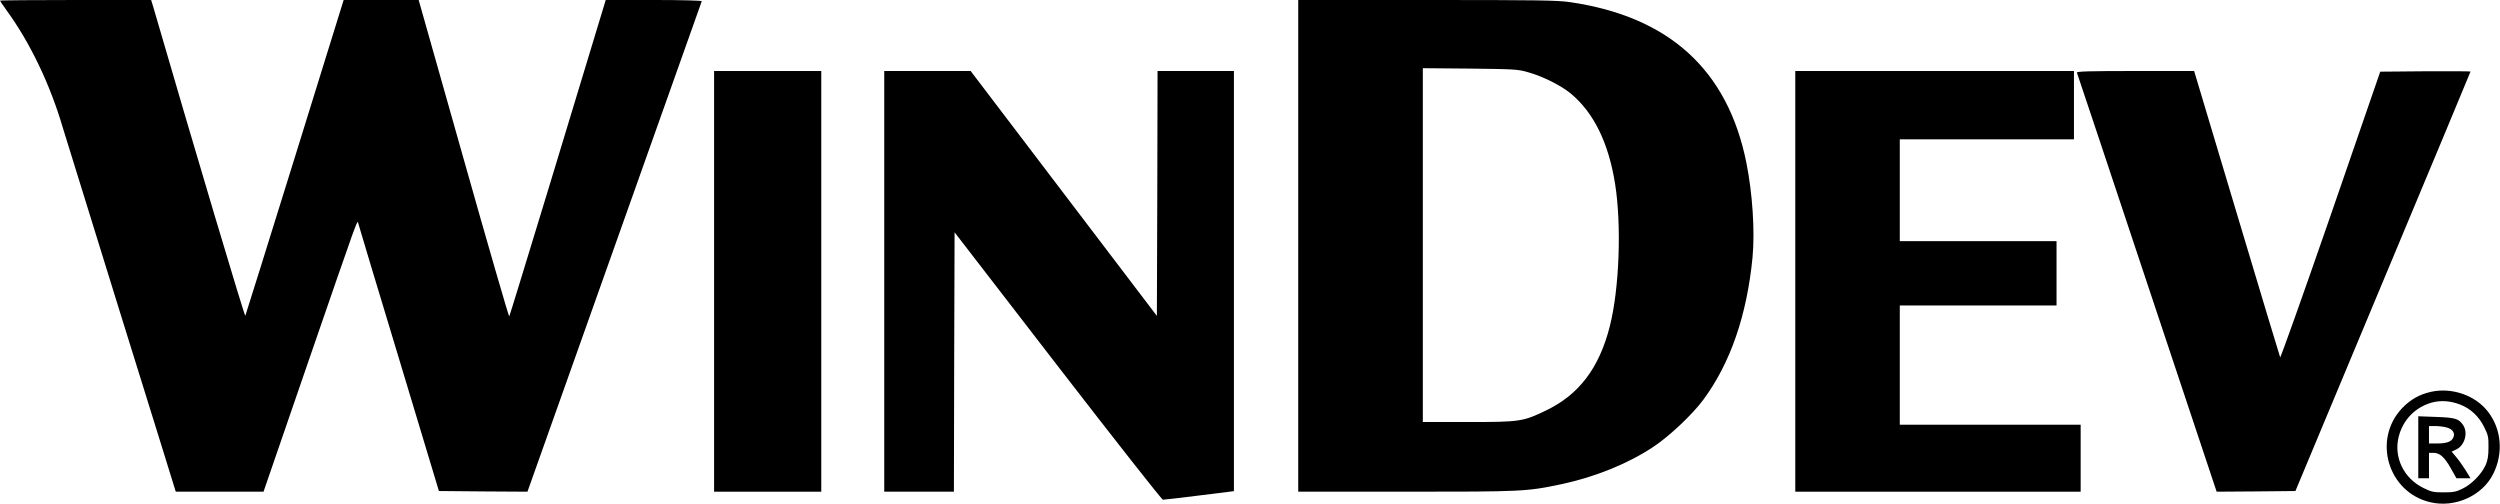
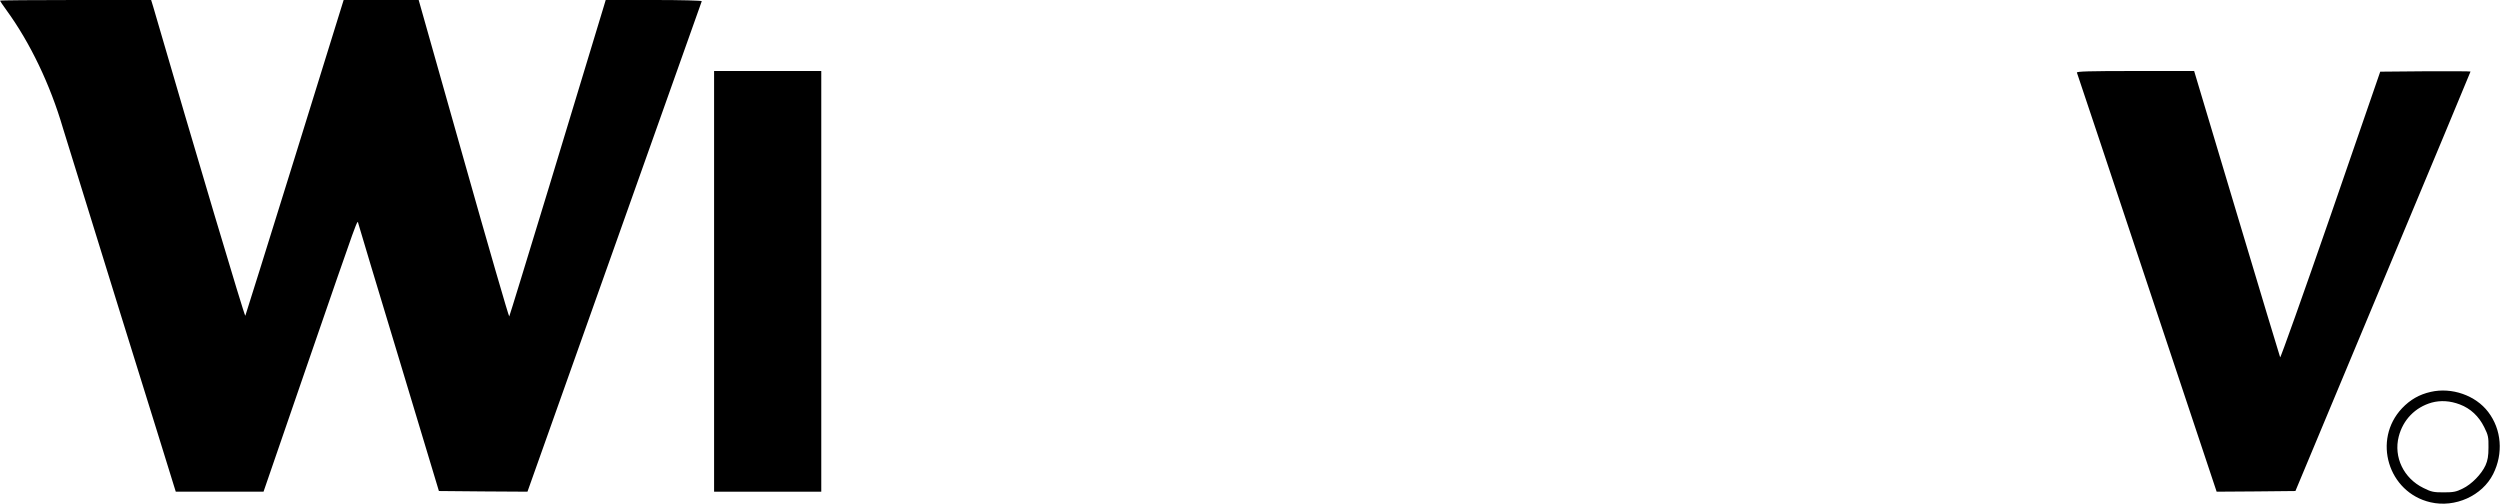
<svg xmlns="http://www.w3.org/2000/svg" version="1.0" width="1866pt" height="376pt" viewBox="0 0 1866 376" preserveAspectRatio="xMidYMid meet">
  <g transform="translate(0,376) scale(0.1,-0.1)" fill="#000000" stroke="none">
    <path d="M0 3755 c0 -2 22 -35 49 -72 176 -242 326 -555 421 -880 23 -76 215 -696 427 -1378 212 -682 393 -1261 400 -1287 l15 -48 327 0 328 0 323 938 c400 1158 376 1094 385 1062 3 -14 140 -468 304 -1010 l297 -985 330 -3 331 -2 649 1826 c357 1005 651 1831 652 1835 2 5 -158 9 -357 9 l-360 0 -14 -47 c-151 -503 -701 -2310 -706 -2315 -3 -4 -157 526 -341 1178 l-335 1184 -280 0 -280 0 -364 -1173 c-200 -644 -367 -1177 -370 -1184 -5 -9 -381 1252 -687 2305 l-16 52 -564 0 c-310 0 -564 -2 -564 -5z" />
-     <path d="M9690 1925 l0 -1835 804 0 c870 0 901 1 1160 56 253 54 498 153 690 281 117 78 290 241 370 350 202 273 325 631 367 1063 18 194 0 475 -46 705 -139 693 -576 1091 -1316 1199 -91 14 -251 16 -1068 16 l-961 0 0 -1835z m1715 1296 c109 -30 248 -100 319 -159 172 -143 282 -367 331 -674 49 -309 32 -781 -39 -1062 -80 -315 -231 -513 -481 -632 -169 -81 -193 -84 -577 -84 l-338 0 0 1321 0 1320 353 -3 c329 -4 357 -5 432 -27z" />
    <path d="M5330 1660 l0 -1570 400 0 400 0 0 1570 0 1570 -400 0 -400 0 0 -1570z" />
-     <path d="M6600 1660 l0 -1570 260 0 260 0 2 968 3 968 770 -998 c424 -549 777 -998 785 -998 8 0 131 14 273 32 l257 32 0 1568 0 1568 -285 0 -285 0 -2 -914 -3 -914 -695 914 -695 914 -322 0 -323 0 0 -1570z" />
-     <path d="M13400 1660 l0 -1570 1065 0 1065 0 0 250 0 250 -675 0 -675 0 0 445 0 445 585 0 585 0 0 240 0 240 -585 0 -585 0 0 380 0 380 650 0 650 0 0 255 0 255 -1040 0 -1040 0 0 -1570z" />
    <path d="M15502 3218 c3 -7 239 -714 524 -1571 l519 -1557 294 2 294 3 653 1563 c360 860 654 1566 654 1568 0 2 -152 3 -337 2 l-337 -3 -370 -1072 c-204 -589 -374 -1066 -377 -1060 -3 7 -149 490 -324 1075 l-318 1062 -440 0 c-347 0 -438 -3 -435 -12z" />
    <path d="M18143 835 c-85 -19 -153 -58 -214 -122 -223 -236 -104 -629 212 -702 184 -43 387 49 468 211 77 153 63 332 -37 463 -94 124 -272 186 -429 150z m218 -94 c79 -30 141 -88 181 -169 30 -60 33 -75 32 -152 0 -64 -6 -97 -22 -133 -30 -66 -104 -142 -171 -174 -48 -24 -69 -28 -141 -28 -76 0 -92 3 -152 33 -147 72 -223 230 -184 383 32 126 123 219 246 254 67 18 137 14 211 -14z" />
-     <path d="M18050 421 l0 -231 40 0 40 0 0 95 0 95 34 0 c47 0 83 -33 131 -119 l40 -71 53 0 52 0 -37 61 c-21 33 -53 78 -71 99 l-33 39 34 16 c63 29 90 123 53 180 -33 50 -58 58 -202 63 l-134 5 0 -232z m213 148 c46 -12 65 -45 47 -78 -15 -29 -50 -41 -121 -41 l-59 0 0 65 0 65 48 0 c26 0 64 -5 85 -11z" />
  </g>
</svg>